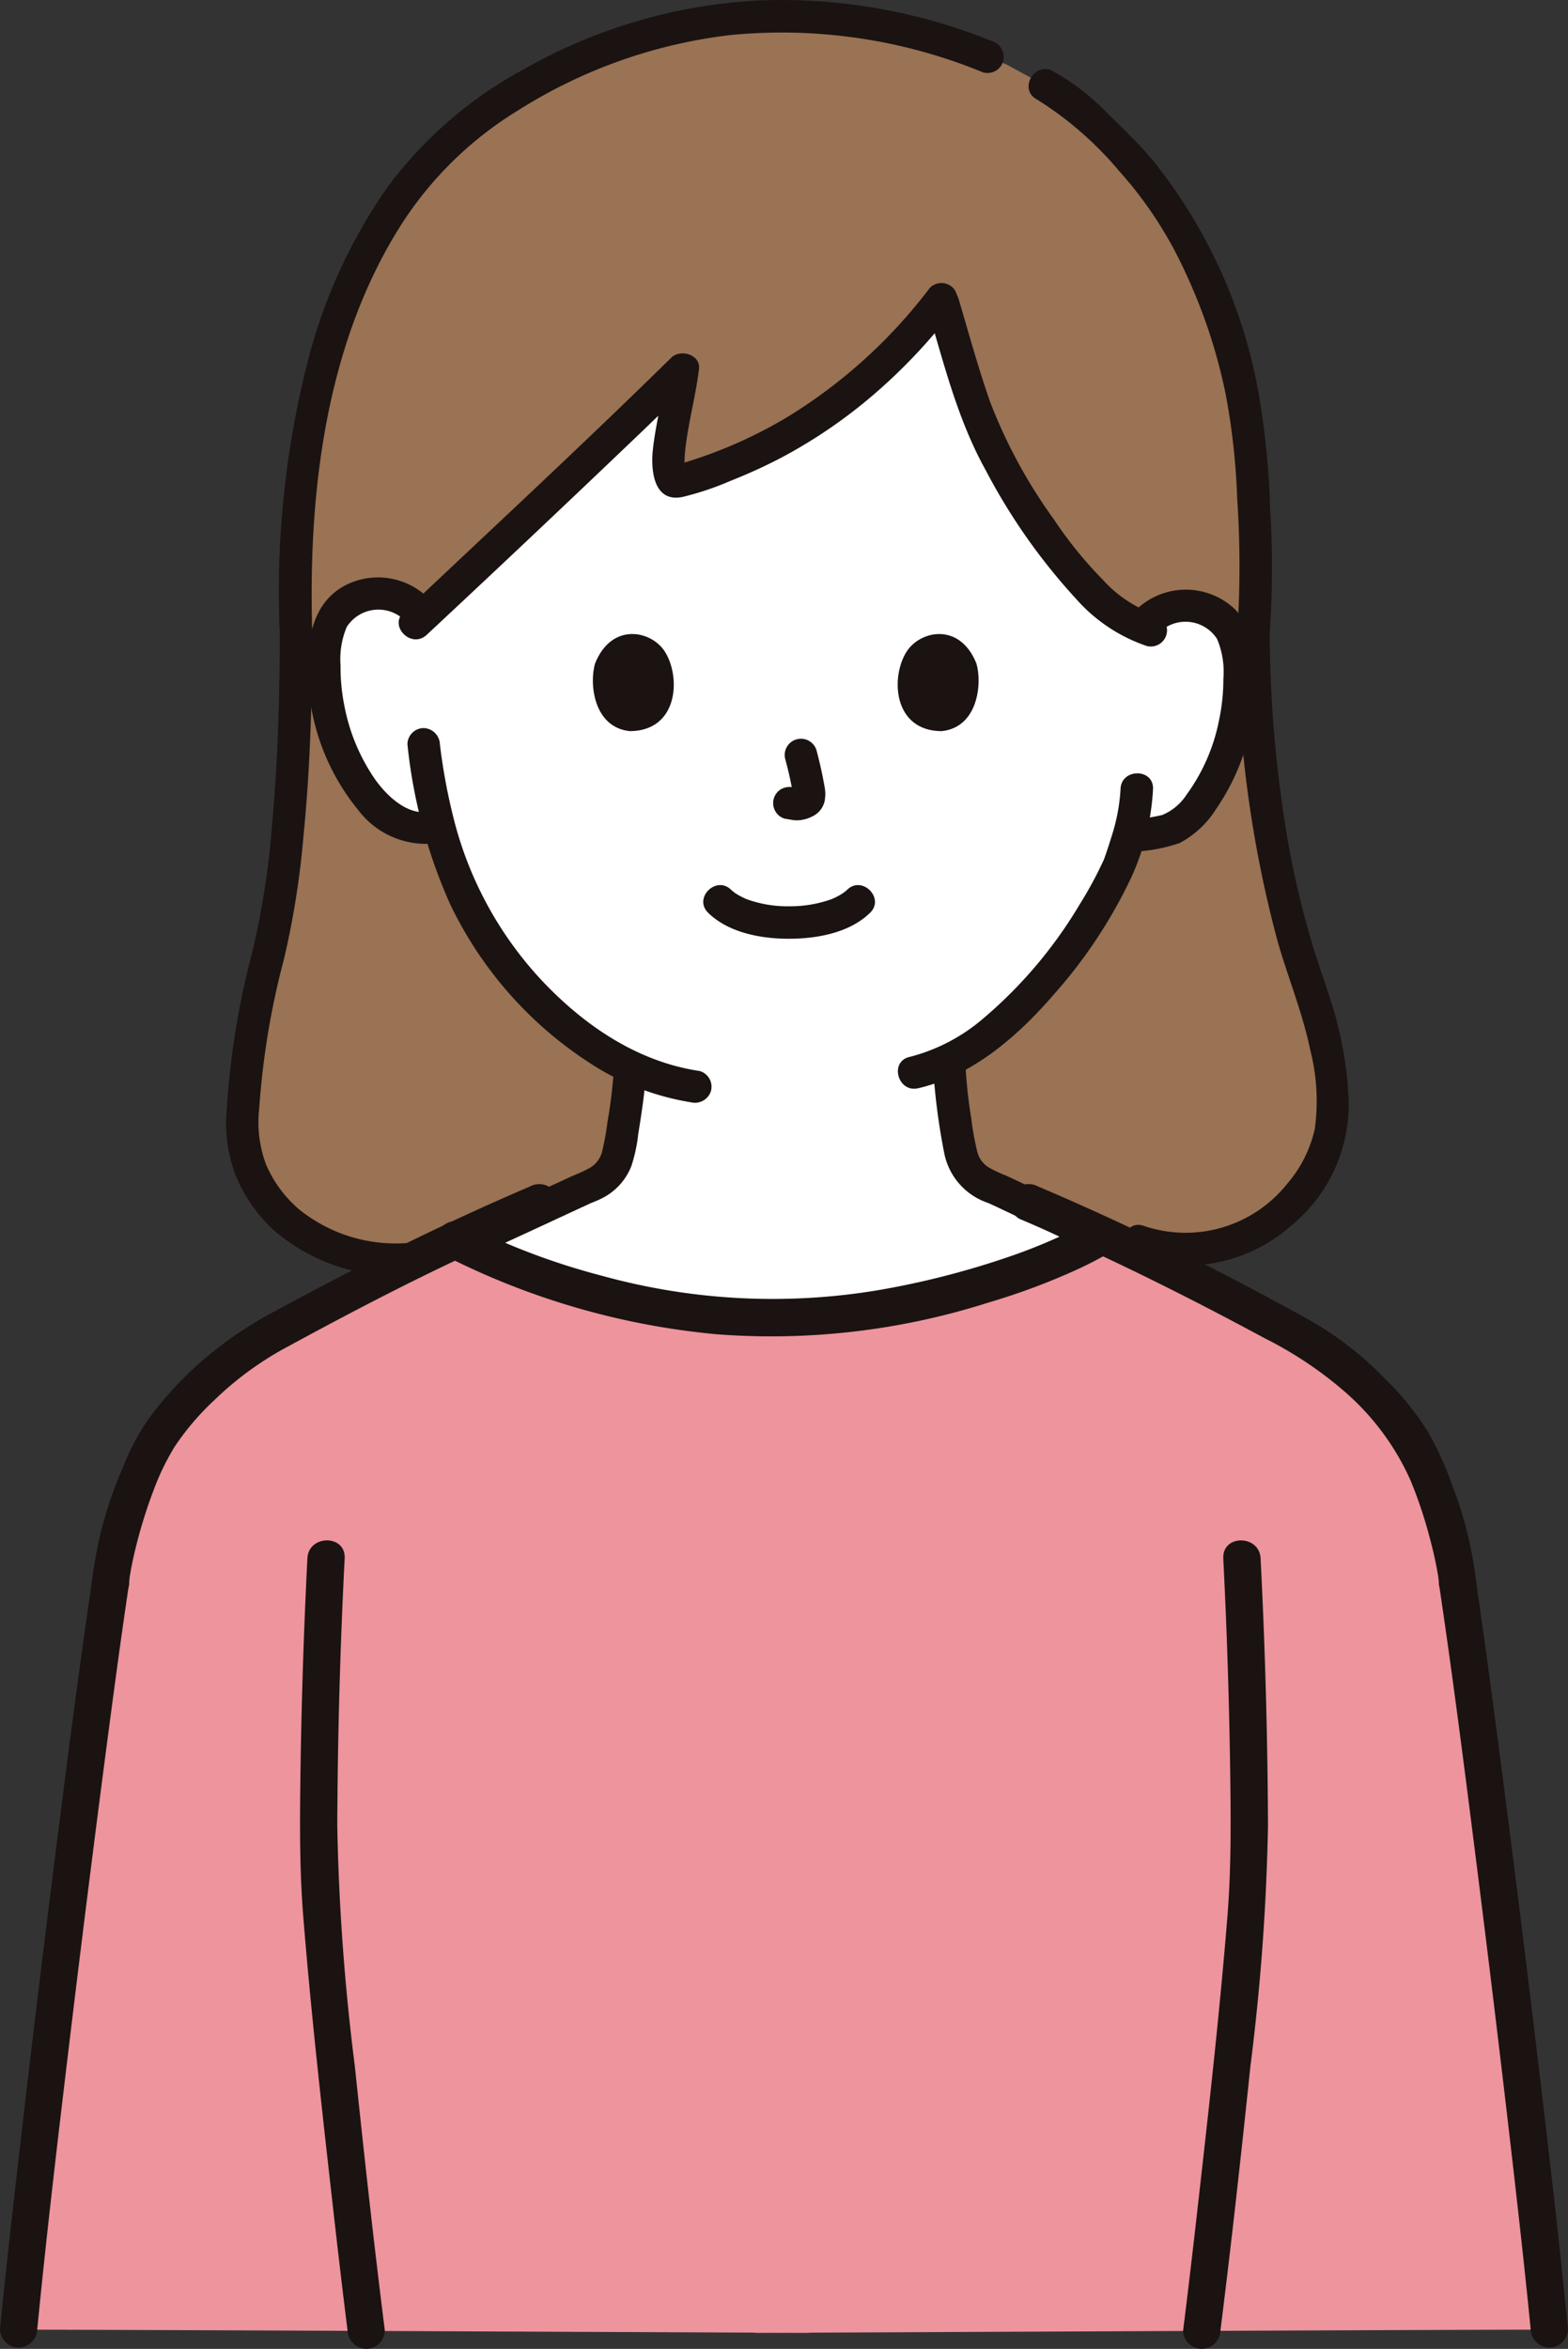
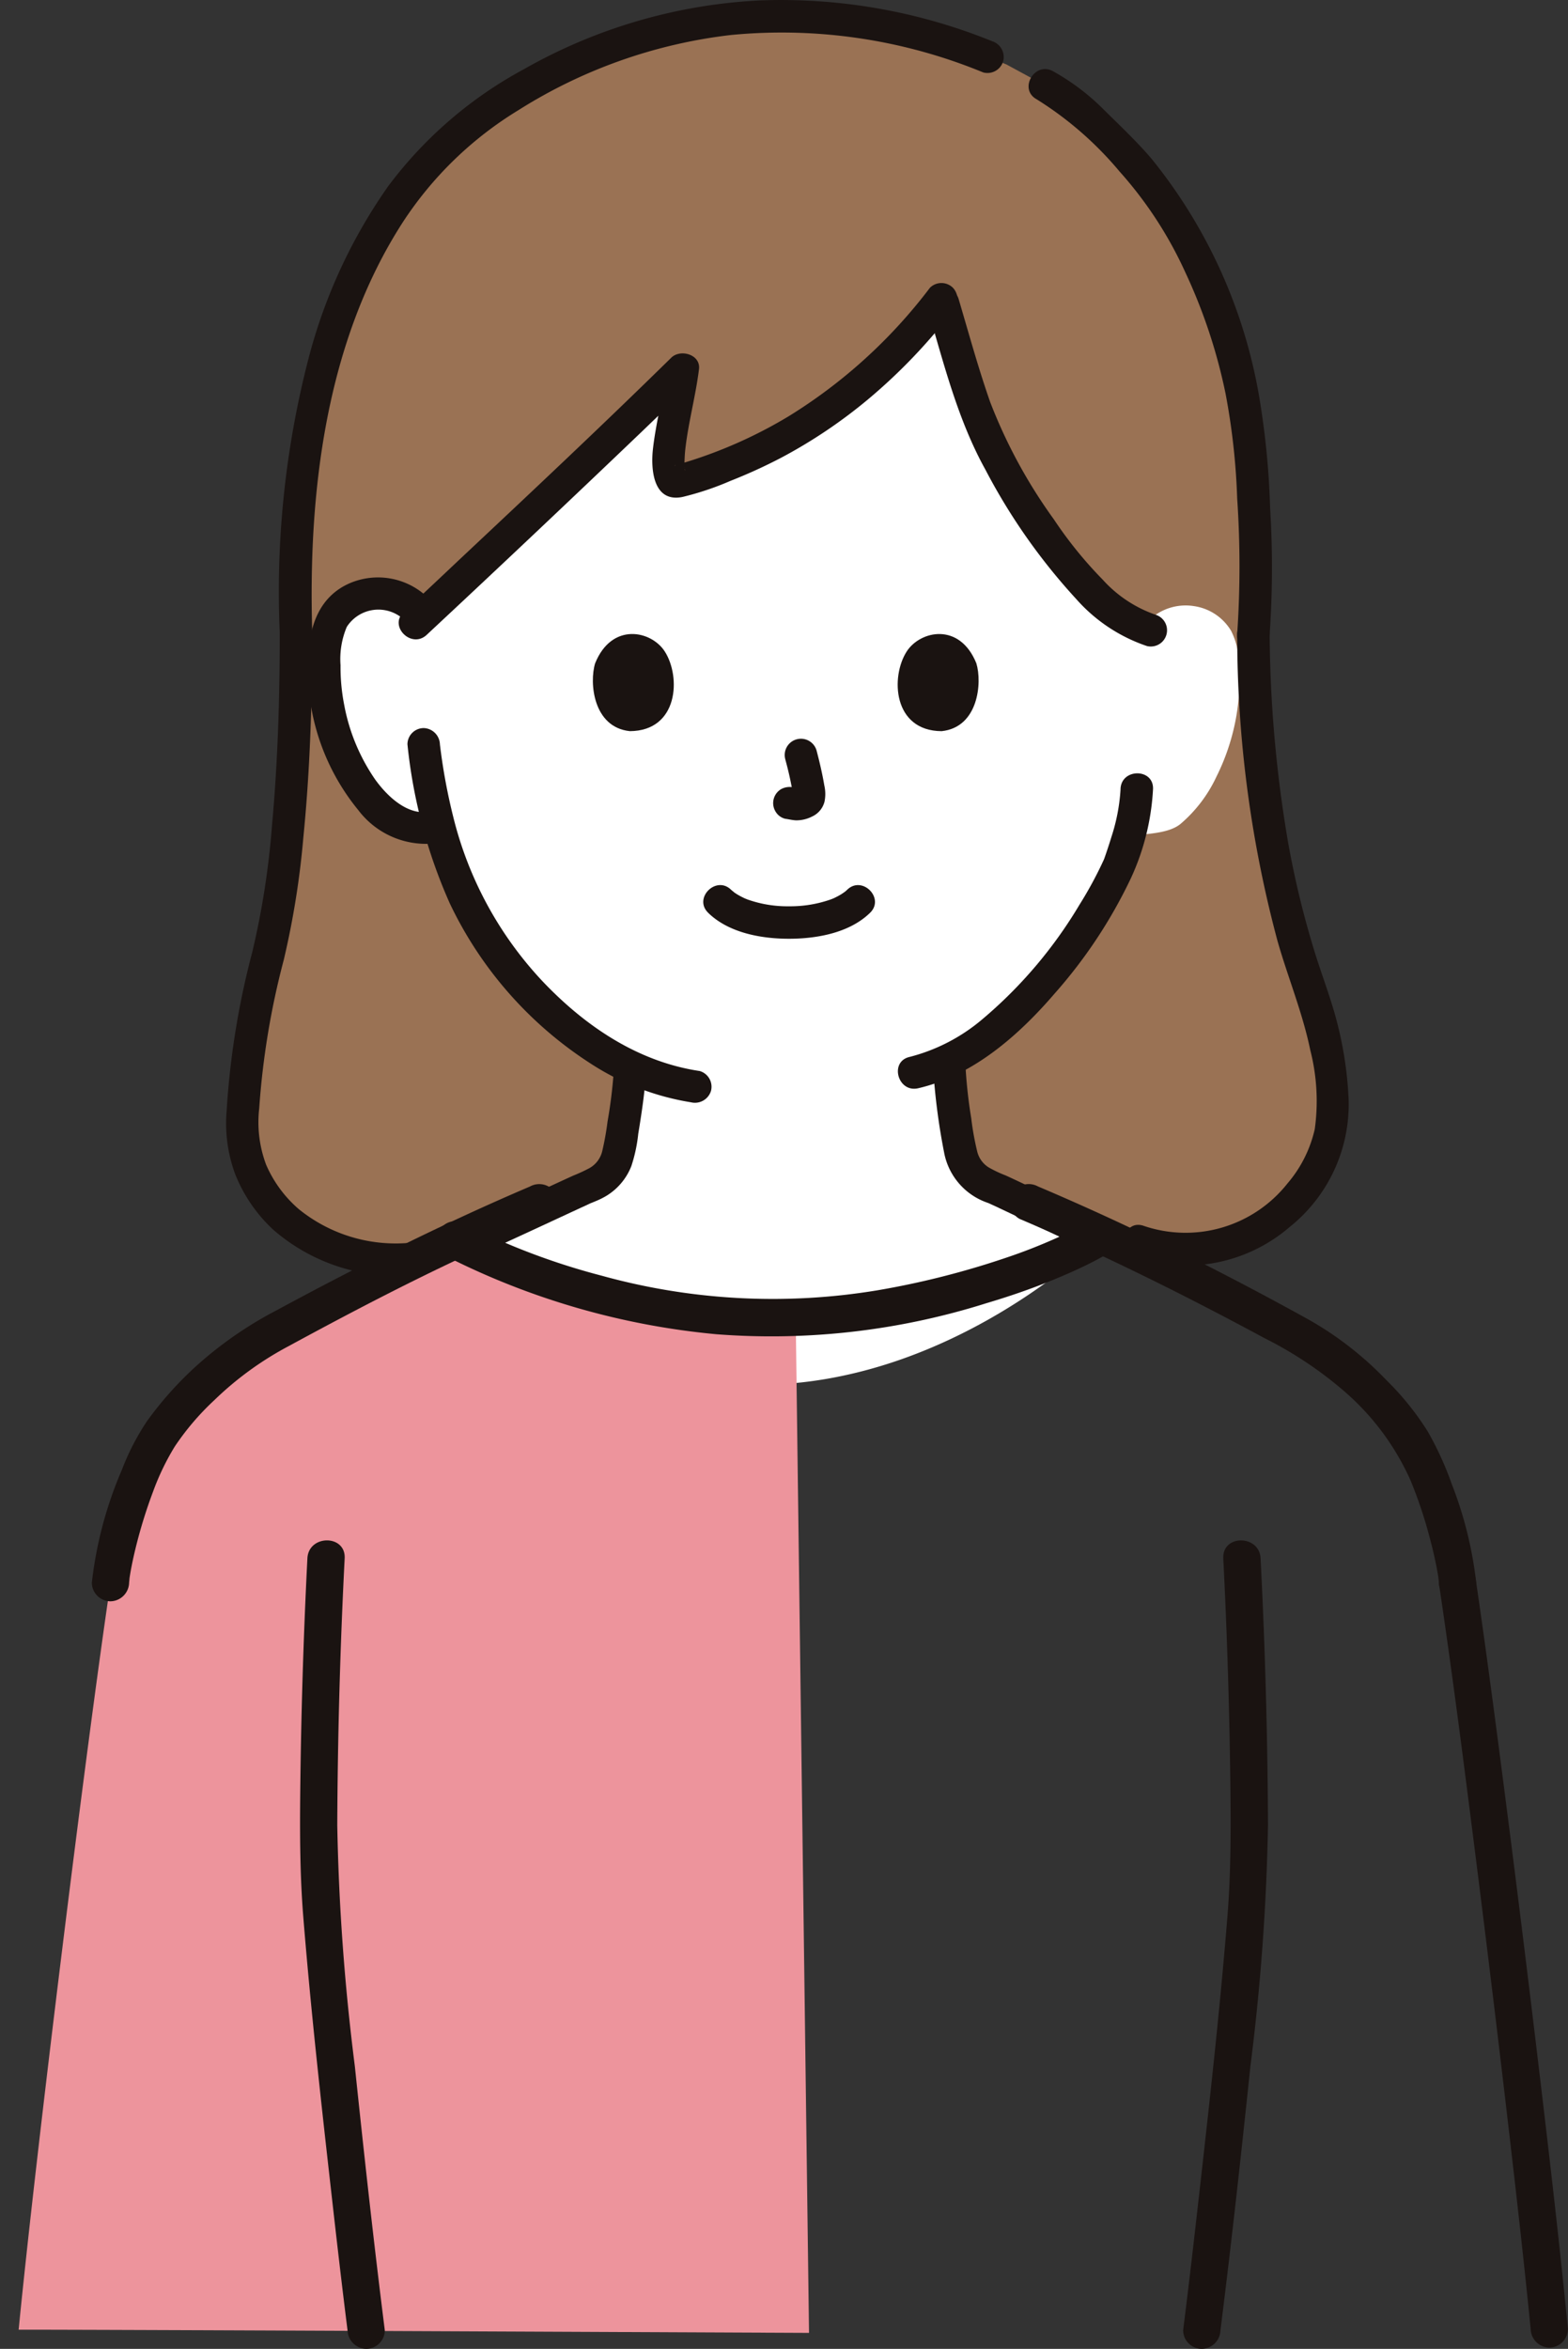
<svg xmlns="http://www.w3.org/2000/svg" id="グループ_933" data-name="グループ 933" width="110.995" height="166.218" viewBox="0 0 110.995 166.218">
  <rect x="0" y="0" width="110.995" height="166.218" fill="#333333" stroke="none" />
  <defs>
    <clipPath id="clip-path">
      <rect id="長方形_540" data-name="長方形 540" width="110.995" height="166.218" fill="none" />
    </clipPath>
  </defs>
  <g id="グループ_934" data-name="グループ 934" clip-path="url(#clip-path)">
    <path id="パス_1083" data-name="パス 1083" d="M52.3,87.6c-4.225,1.106-7.349,2.139-7.349,2.139-8.212,1.742-13.782-3.9-13.735-9.037A52.889,52.889,0,0,1,32.84,69.316c1.265-4.518,2.169-12.471,2.167-23.5-.54-16.266,3.739-28.063,10.485-34.521A36.613,36.613,0,0,1,69.017,2.1,37.377,37.377,0,0,1,83.961,4.965l1.338.543,2.716,1.474C90.439,8.3,91.085,9.3,93.31,11.446c5.148,4.966,8.725,13.9,9.3,21.9a92.441,92.441,0,0,1,.179,12.471c.182,13.737,2.715,21.424,4.022,25.209a25.145,25.145,0,0,1,1.587,8.6c.046,5.141-6.343,11.8-13.69,9.164,0,0-17.239-3.618-25.965-3.831-4.752-.116-11.386,1.31-16.44,2.634" transform="translate(-14.056 -0.947)" fill="#9a7254" />
    <path id="パス_1084" data-name="パス 1084" d="M51.686,105.316c.479-.163,8.35-3.844,8.515-3.9,2.488-.9,2.39-2.5,2.7-4.288a33.712,33.712,0,0,0,.512-4.3,25.157,25.157,0,0,1-8.391-6.787,26.592,26.592,0,0,1-5.136-10.2l-.3.029a4.115,4.115,0,0,1-3.632-1.081,9.87,9.87,0,0,1-2.553-3.35A15.537,15.537,0,0,1,41.817,63.2a5.184,5.184,0,0,1,.543-2.086A3.667,3.667,0,0,1,45,59.366a3.881,3.881,0,0,1,3.107.909l.762.547c5.129-4.788,13.679-12.842,18.278-17.359-.32,2.708-2.024,8.44-.217,7.9A35.233,35.233,0,0,0,85.461,38.488c1.012,3.369,2.289,8.141,3.463,10.343,1.609,3.017,6.134,11.109,10.769,12.912a3.734,3.734,0,0,1,3.626-1.52,3.667,3.667,0,0,1,2.636,1.753,5.169,5.169,0,0,1,.543,2.085,15.531,15.531,0,0,1-1.584,8.234,9.866,9.866,0,0,1-2.553,3.351c-.9.721-2.536.669-3.669.87-.22.768-.445,1.4-.564,1.764-.888,2.411-5.881,10.993-12.145,14.066a35.963,35.963,0,0,0,.527,4.778c.313,1.79.215,3.39,2.7,4.288.165.06,7.222,3.417,7.474,3.521,0,0-10.375,10.4-24.28,10.4a25.89,25.89,0,0,1-20.722-10.012" transform="translate(-18.806 -17.332)" fill="#fff" />
-     <path id="パス_1085" data-name="パス 1085" d="M146.853,78.794a2.658,2.658,0,0,1,3.938.611,6.039,6.039,0,0,1,.441,2.833,13.852,13.852,0,0,1-.311,2.934,13.221,13.221,0,0,1-2.283,5.229,3.8,3.8,0,0,1-1.738,1.457,17.035,17.035,0,0,1-2.534.375,1.157,1.157,0,0,0-.8,1.414,1.18,1.18,0,0,0,1.414.8,11.7,11.7,0,0,0,3.167-.611,6.871,6.871,0,0,0,2.568-2.4,15.792,15.792,0,0,0,2.677-7.151c.305-2.356.409-5.487-1.558-7.186a5.06,5.06,0,0,0-6.6.069c-1.13.958.5,2.577,1.625,1.625" transform="translate(-64.633 -34.182)" fill="#1a1311" />
    <path id="パス_1086" data-name="パス 1086" d="M131.394,100.669a13.334,13.334,0,0,1-.643,3.376c-.118.39-.246.777-.376,1.163-.04.119-.083.238-.124.357-.011.032-.025.063-.037.095-.087.238.112-.248,0,0a27.6,27.6,0,0,1-1.722,3.187,31.965,31.965,0,0,1-6.9,8.128,12.9,12.9,0,0,1-5.137,2.653c-1.441.332-.831,2.549.611,2.216,3.887-.9,7.116-3.742,9.652-6.692a34.8,34.8,0,0,0,5.412-8.18,17.15,17.15,0,0,0,1.562-6.305c.051-1.479-2.248-1.477-2.3,0" transform="translate(-52.072 -44.834)" fill="#1a1311" />
    <path id="パス_1087" data-name="パス 1087" d="M47.972,75.6a5.077,5.077,0,0,0-5.364-.851c-1.965.863-2.728,2.68-2.892,4.713A15.737,15.737,0,0,0,43.223,90.8a6.014,6.014,0,0,0,5.725,2.316c1.446-.309.834-2.525-.611-2.216-1.6.342-3.077-1.088-3.93-2.282a13.667,13.667,0,0,1-2.179-5.252,13.886,13.886,0,0,1-.261-2.817,5.852,5.852,0,0,1,.441-2.712,2.659,2.659,0,0,1,3.938-.611c1.122.951,2.756-.667,1.625-1.625" transform="translate(-17.861 -33.473)" fill="#1a1311" />
    <path id="パス_1088" data-name="パス 1088" d="M52.466,94.876a36.807,36.807,0,0,0,3,11.264,27.513,27.513,0,0,0,9.853,11.254,18.385,18.385,0,0,0,7.218,2.817,1.188,1.188,0,0,0,1.414-.8,1.158,1.158,0,0,0-.8-1.414c-4.406-.656-8.15-3.208-11.16-6.391a26.075,26.075,0,0,1-6.281-11.587,41.114,41.114,0,0,1-.946-5.141,1.186,1.186,0,0,0-1.149-1.149,1.156,1.156,0,0,0-1.149,1.149" transform="translate(-23.624 -42.207)" fill="#1a1311" />
    <path id="パス_1089" data-name="パス 1089" d="M119.365,38.43c1.16,3.9,2.135,7.9,4.123,11.483a42.7,42.7,0,0,0,6.425,9.147,11.627,11.627,0,0,0,5.009,3.327,1.15,1.15,0,0,0,.611-2.216,9.011,9.011,0,0,1-3.745-2.482,29.186,29.186,0,0,1-3.469-4.283,36.484,36.484,0,0,1-4.5-8.29c-.842-2.4-1.512-4.859-2.236-7.3a1.15,1.15,0,0,0-2.216.611" transform="translate(-53.728 -16.668)" fill="#1a1311" />
    <path id="パス_1090" data-name="パス 1090" d="M88.95,36.769a36.653,36.653,0,0,1-10,9.094A32.6,32.6,0,0,1,72.9,48.708q-.768.269-1.548.5a1.947,1.947,0,0,0-.421.123c-.114.114-.03-.047.081-.006a2.522,2.522,0,0,1,.567.292c.1.073-.012.121-.007-.112,0-.124.008.042.009.06a2.069,2.069,0,0,1-.012-.219c.008-.374.019-.743.06-1.116.211-1.912.735-3.783.972-5.7.129-1.037-1.314-1.448-1.962-.812-4.952,4.861-10.013,9.611-15.072,14.359Q53.64,57.9,51.7,59.708c-1.084,1.011.544,2.634,1.625,1.625q7.638-7.124,15.188-14.343Q70.4,45.18,72.27,43.351l-1.962-.813c-.212,1.711-.752,3.761-.965,5.622-.164,1.435,0,3.833,2.086,3.415a20.5,20.5,0,0,0,3.394-1.137,36.913,36.913,0,0,0,3.547-1.614A35.737,35.737,0,0,0,84.6,44.64a39.54,39.54,0,0,0,5.975-6.246,1.188,1.188,0,0,0,0-1.625,1.157,1.157,0,0,0-1.625,0" transform="translate(-23.121 -16.407)" fill="#1a1311" />
    <path id="パス_1091" data-name="パス 1091" d="M86.4,2.91A39.766,39.766,0,0,0,69.937.031,37.561,37.561,0,0,0,53.278,4.894a29.387,29.387,0,0,0-9.606,8.274A37.591,37.591,0,0,0,38,25.469a65.753,65.753,0,0,0-2.007,19.4c.047,1.476,2.346,1.482,2.3,0-.313-9.9.908-20.6,6.386-29.111A25.766,25.766,0,0,1,52.877,7.8a35.9,35.9,0,0,1,15.03-5.321A37.421,37.421,0,0,1,85.786,5.126a1.157,1.157,0,0,0,1.414-.8,1.178,1.178,0,0,0-.8-1.414" transform="translate(-16.186 0)" fill="#1a1311" />
    <path id="パス_1092" data-name="パス 1092" d="M149.528,48.88a68.612,68.612,0,0,0,.031-8.946,57.454,57.454,0,0,0-.766-7.814,36.506,36.506,0,0,0-7.618-16.868c-1.053-1.24-2.254-2.362-3.409-3.506a16.061,16.061,0,0,0-3.576-2.7c-1.3-.714-2.458,1.27-1.16,1.984a24.618,24.618,0,0,1,5.869,5.109,28.16,28.16,0,0,1,4.66,7.144,38.5,38.5,0,0,1,2.846,8.576,48.227,48.227,0,0,1,.823,7.418,70.914,70.914,0,0,1,0,9.6c-.124,1.474,2.175,1.465,2.3,0" transform="translate(-59.651 -4.006)" fill="#1a1311" />
    <path id="パス_1093" data-name="パス 1093" d="M32.928,80.725c0,4.5-.136,9.015-.544,13.5a57.993,57.993,0,0,1-1.4,9,57.735,57.735,0,0,0-1.815,11.235,10.367,10.367,0,0,0,.61,4.494,10.853,10.853,0,0,0,2.642,3.876,13.267,13.267,0,0,0,11.9,2.924c1.448-.3.836-2.512-.611-2.216a10.9,10.9,0,0,1-9.423-2.113,8.7,8.7,0,0,1-2.322-3.151,8.561,8.561,0,0,1-.489-4,55.989,55.989,0,0,1,1.738-10.5A60.05,60.05,0,0,0,34.6,95.106c.476-4.776.624-9.583.627-14.381a1.15,1.15,0,0,0-2.3,0" transform="translate(-13.126 -35.852)" fill="#1a1311" />
    <path id="パス_1094" data-name="パス 1094" d="M152.752,80.726a83.6,83.6,0,0,0,2.851,21.708c.738,2.587,1.78,5.093,2.322,7.733a14.5,14.5,0,0,1,.317,5.586,8.926,8.926,0,0,1-1.931,3.844,9.2,9.2,0,0,1-10.183,3c-1.4-.486-2,1.733-.611,2.216a11.249,11.249,0,0,0,10.94-2.127,11.114,11.114,0,0,0,4.183-9.019,26.475,26.475,0,0,0-1.212-6.836c-.353-1.132-.762-2.246-1.119-3.377a64.917,64.917,0,0,1-1.961-8.026,90.66,90.66,0,0,1-1.3-14.7,1.15,1.15,0,0,0-2.3,0" transform="translate(-65.173 -35.852)" fill="#1a1311" />
    <path id="パス_1095" data-name="パス 1095" d="M69.432,137.152A34.228,34.228,0,0,1,69,140.613a19.761,19.761,0,0,1-.37,2.069,1.871,1.871,0,0,1-.92,1.229,11.4,11.4,0,0,1-1.138.525c-1.972.9-3.93,1.823-5.9,2.729q-.762.35-1.526.7l-.546.244c-.314.141.241-.085-.037.014a1.179,1.179,0,0,0-.8,1.414,1.16,1.16,0,0,0,1.414.8c.77-.275,1.513-.662,2.254-1q1.816-.833,3.626-1.675,1.337-.621,2.676-1.239a2.042,2.042,0,0,1,.215-.1s-.456.184-.164.074c.137-.052.272-.108.407-.166a5.44,5.44,0,0,0,.75-.377,4.3,4.3,0,0,0,1.744-2.091,10.8,10.8,0,0,0,.489-2.284c.237-1.437.453-2.872.553-4.327a1.149,1.149,0,0,0-2.3,0" transform="translate(-25.994 -61.244)" fill="#1a1311" />
    <path id="パス_1096" data-name="パス 1096" d="M120.135,135.987a45.713,45.713,0,0,0,.788,6.278,4.67,4.67,0,0,0,3.086,3.589c.476.189-.278-.142.06.02.131.063.264.123.4.185q.624.292,1.247.588,1.689.8,3.376,1.6c.768.363,1.529.753,2.311,1.086a1.188,1.188,0,0,0,1.573-.412,1.157,1.157,0,0,0-.413-1.572c-1.657-.707-3.27-1.541-4.9-2.311-.791-.374-1.578-.756-2.375-1.119a8.7,8.7,0,0,1-1.2-.567,1.826,1.826,0,0,1-.815-1.126,19.914,19.914,0,0,1-.424-2.356,34.694,34.694,0,0,1-.416-3.881c-.077-1.471-2.376-1.481-2.3,0" transform="translate(-54.098 -60.739)" fill="#1a1311" />
    <path id="パス_1097" data-name="パス 1097" d="M90.909,115.9c1.46,1.429,3.775,1.842,5.733,1.84s4.274-.411,5.734-1.84c1.059-1.036-.567-2.661-1.625-1.625-.047.047-.289.252-.148.14s-.18.12-.252.164c-.128.079-.259.151-.393.218q-.134.068-.273.128c.155-.067-.011,0-.081.028a8.643,8.643,0,0,1-2.962.489,8.434,8.434,0,0,1-2.909-.469c-.011,0-.346-.141-.134-.048-.078-.034-.153-.07-.229-.107-.148-.073-.295-.152-.436-.24-.108-.067-.21-.142-.315-.213.292.2-.012-.021-.084-.091-1.058-1.036-2.685.589-1.625,1.625" transform="translate(-40.783 -51.309)" fill="#1a1311" />
    <path id="パス_1098" data-name="パス 1098" d="M100.437,96.63a23.63,23.63,0,0,1,.554,2.534l-.041-.306a1.519,1.519,0,0,1,.009.35L101,98.9a.869.869,0,0,1-.038.158l.116-.275a.666.666,0,0,1-.056.1l.18-.233a.528.528,0,0,1-.083.081l.233-.179a1.662,1.662,0,0,1-.2.106l.274-.116a1.481,1.481,0,0,1-.338.1l.306-.041a1.365,1.365,0,0,1-.318,0l.306.041c-.12-.017-.237-.046-.357-.062a1.27,1.27,0,0,0-.886.116,1.148,1.148,0,0,0-.412,1.572,1.1,1.1,0,0,0,.687.528c.259.035.511.1.775.113a2.444,2.444,0,0,0,1.124-.265,1.59,1.59,0,0,0,.89-1.052,2.7,2.7,0,0,0-.012-1.15c-.138-.816-.327-1.625-.536-2.426a1.15,1.15,0,1,0-2.216.611" transform="translate(-44.839 -42.857)" fill="#1a1311" />
    <path id="パス_1099" data-name="パス 1099" d="M76.51,83.688c-.423,1.375-.147,4.538,2.458,4.808,3.443-.02,3.627-3.845,2.468-5.643-.949-1.473-3.739-2.085-4.925.836" transform="translate(-34.381 -36.756)" fill="#1a1311" />
    <path id="パス_1100" data-name="パス 1100" d="M121.17,83.689c.423,1.375.147,4.538-2.458,4.808-3.443-.021-3.627-3.845-2.468-5.644.949-1.472,3.74-2.084,4.925.836" transform="translate(-52.058 -36.756)" fill="#1a1311" />
-     <path id="パス_1101" data-name="パス 1101" d="M146.722,183.791c-.206-2.382-1.814-8.222-3.855-10.943a24.19,24.19,0,0,0-7.371-6.539c-4.75-2.582-8.767-4.7-13.353-6.835-.419-.138-.708-.188-.817-.118-5.223,3.047-15.394,5.767-23.115,5.737l-.941,71.74c22.218-.1,48.862-.225,55.948-.227-1.2-12.274-4.766-41.182-6.5-52.813" transform="translate(-43.802 -71.746)" fill="#ed949c" />
    <path id="パス_1102" data-name="パス 1102" d="M8.9,183.791c.206-2.382,1.815-8.222,3.855-10.943a24.19,24.19,0,0,1,7.371-6.539c4.75-2.582,8.767-4.7,13.353-6.835.419-.138.708-.188.817-.118,5.223,3.047,15.394,5.767,23.115,5.737l.941,71.74c-22.218-.1-48.862-.225-55.948-.227,1.2-12.274,4.766-41.182,6.5-52.813" transform="translate(-1.084 -71.746)" fill="#ed949c" />
    <path id="パス_1103" data-name="パス 1103" d="M56.768,159.516a53.125,53.125,0,0,0,19.222,5.558,50.576,50.576,0,0,0,19.109-2.2c1.578-.469,3.138-1,4.661-1.627.76-.311,1.515-.637,2.255-.994q.463-.223.916-.463.181-.1.361-.2l.279-.157q-.825.007-.268.108a1.32,1.32,0,0,0,.7-2.544,2.607,2.607,0,0,0-2.187.392c-.556.3-1.125.583-1.7.847a38.958,38.958,0,0,1-3.695,1.444,59.314,59.314,0,0,1-9.061,2.287,45.336,45.336,0,0,1-19.484-1.032,48.481,48.481,0,0,1-9.779-3.7c-1.506-.778-2.842,1.5-1.332,2.278" transform="translate(-25.265 -70.656)" fill="#1a1311" />
    <path id="パス_1104" data-name="パス 1104" d="M155.2,199.577q.426,8.406.51,16.824c.027,2.874.011,5.7-.22,8.563-.536,6.627-1.276,13.24-2.023,19.846-.353,3.132-.714,6.263-1.108,9.389a1.326,1.326,0,0,0,1.319,1.319A1.352,1.352,0,0,0,155,254.2c.784-6.22,1.469-12.453,2.121-18.688a157.537,157.537,0,0,0,1.244-17.058q-.042-9.442-.524-18.876c-.086-1.69-2.725-1.7-2.638,0" transform="translate(-68.607 -89.3)" fill="#1a1311" />
    <path id="パス_1105" data-name="パス 1105" d="M185.364,203.023c.962,6.469,1.767,12.8,2.59,19.314q1.452,11.485,2.769,22.987c.384,3.385.759,6.772,1.091,10.162a1.356,1.356,0,0,0,1.319,1.319,1.328,1.328,0,0,0,1.319-1.319c-.654-6.686-1.445-13.36-2.244-20.03q-1.386-11.567-2.909-23.118c-.444-3.341-.895-6.682-1.39-10.016a1.328,1.328,0,0,0-1.623-.921,1.353,1.353,0,0,0-.921,1.623" transform="translate(-83.463 -90.676)" fill="#1a1311" />
    <path id="パス_1106" data-name="パス 1106" d="M39.162,199.577q-.426,8.406-.51,16.824c-.027,2.874-.011,5.7.22,8.563.536,6.627,1.276,13.24,2.023,19.846.353,3.132.714,6.263,1.108,9.389a1.362,1.362,0,0,0,1.319,1.319,1.327,1.327,0,0,0,1.319-1.319c-.784-6.22-1.469-12.453-2.121-18.688a157.534,157.534,0,0,1-1.244-17.058q.042-9.442.524-18.876c.086-1.7-2.553-1.692-2.638,0" transform="translate(-17.402 -89.3)" fill="#1a1311" />
-     <path id="パス_1107" data-name="パス 1107" d="M6.549,202.322c-.976,6.564-1.816,13.15-2.649,19.733q-1.472,11.626-2.8,23.269C.711,248.709.336,252.1,0,255.486a1.329,1.329,0,0,0,1.319,1.319,1.348,1.348,0,0,0,1.319-1.319c.651-6.654,1.438-13.3,2.233-19.935Q6.247,224.1,7.753,212.67c.418-3.15.86-6.416,1.341-9.646a1.362,1.362,0,0,0-.922-1.623,1.329,1.329,0,0,0-1.623.921" transform="translate(0 -90.676)" fill="#1a1311" />
    <path id="パス_1108" data-name="パス 1108" d="M42.851,152.612c-6.168,2.631-12.148,5.627-18.044,8.816a27.262,27.262,0,0,0-5.711,4,25.017,25.017,0,0,0-3.372,3.8,17.234,17.234,0,0,0-1.774,3.439,28.111,28.111,0,0,0-2.127,7.985,1.329,1.329,0,0,0,1.319,1.319,1.347,1.347,0,0,0,1.319-1.319q.016-.167.035-.335c-.007.058-.037.252,0-.021q.053-.347.119-.693c.108-.567.237-1.13.379-1.689a34.882,34.882,0,0,1,1.173-3.732,17.661,17.661,0,0,1,1.522-3.158,18.561,18.561,0,0,1,2.8-3.283,23,23,0,0,1,5.2-3.793c2.762-1.5,5.537-2.973,8.347-4.378q4.995-2.5,10.136-4.676a1.328,1.328,0,0,0,.473-1.805,1.354,1.354,0,0,0-1.805-.473" transform="translate(-5.322 -68.655)" fill="#1a1311" />
    <path id="パス_1109" data-name="パス 1109" d="M130.7,154.893c5.94,2.534,11.71,5.4,17.393,8.465a27.328,27.328,0,0,1,5.523,3.658,18.041,18.041,0,0,1,4.8,6.4,31.763,31.763,0,0,1,1.359,4.06c.162.6.309,1.213.434,1.826q.087.429.158.861c.014.086.027.173.039.259-.039-.288.016.178.021.228a1.355,1.355,0,0,0,1.319,1.319,1.328,1.328,0,0,0,1.319-1.319,27.709,27.709,0,0,0-1.736-6.989,22.935,22.935,0,0,0-1.683-3.688,19.83,19.83,0,0,0-2.913-3.625,23.925,23.925,0,0,0-5.473-4.279q-4.338-2.405-8.78-4.626-5.144-2.582-10.443-4.831a1.365,1.365,0,0,0-1.805.473,1.329,1.329,0,0,0,.473,1.805" transform="translate(-58.568 -68.657)" fill="#1a1311" />
  </g>
</svg>